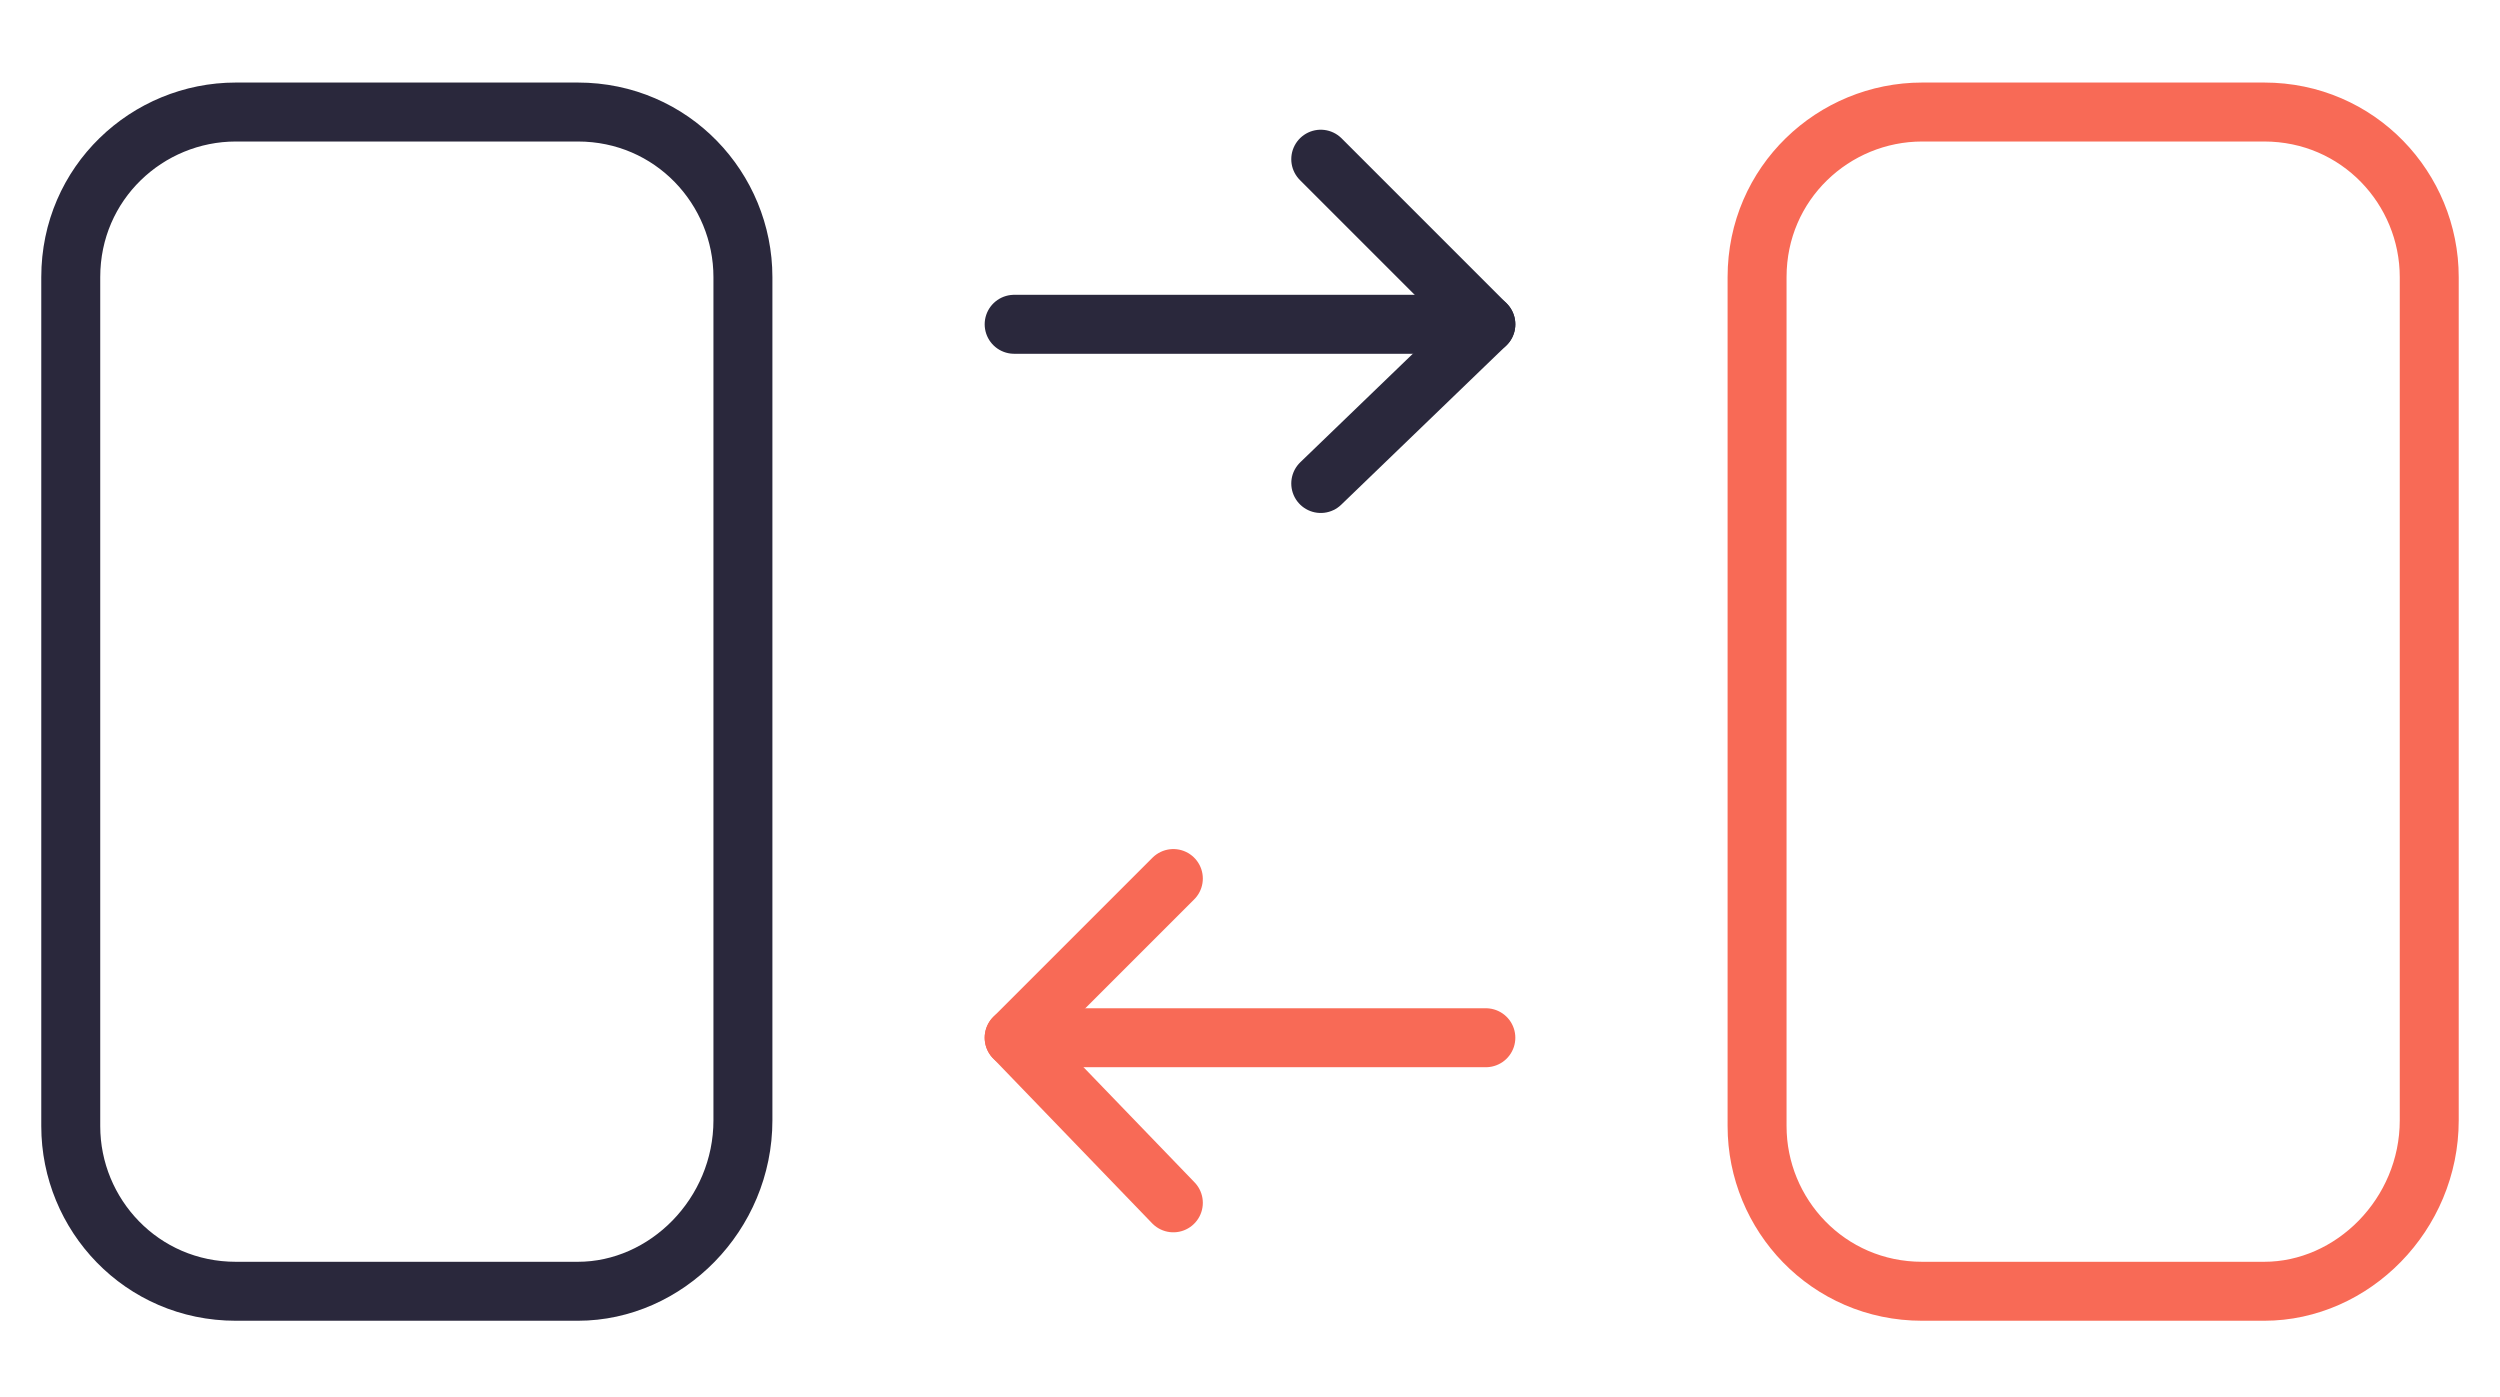
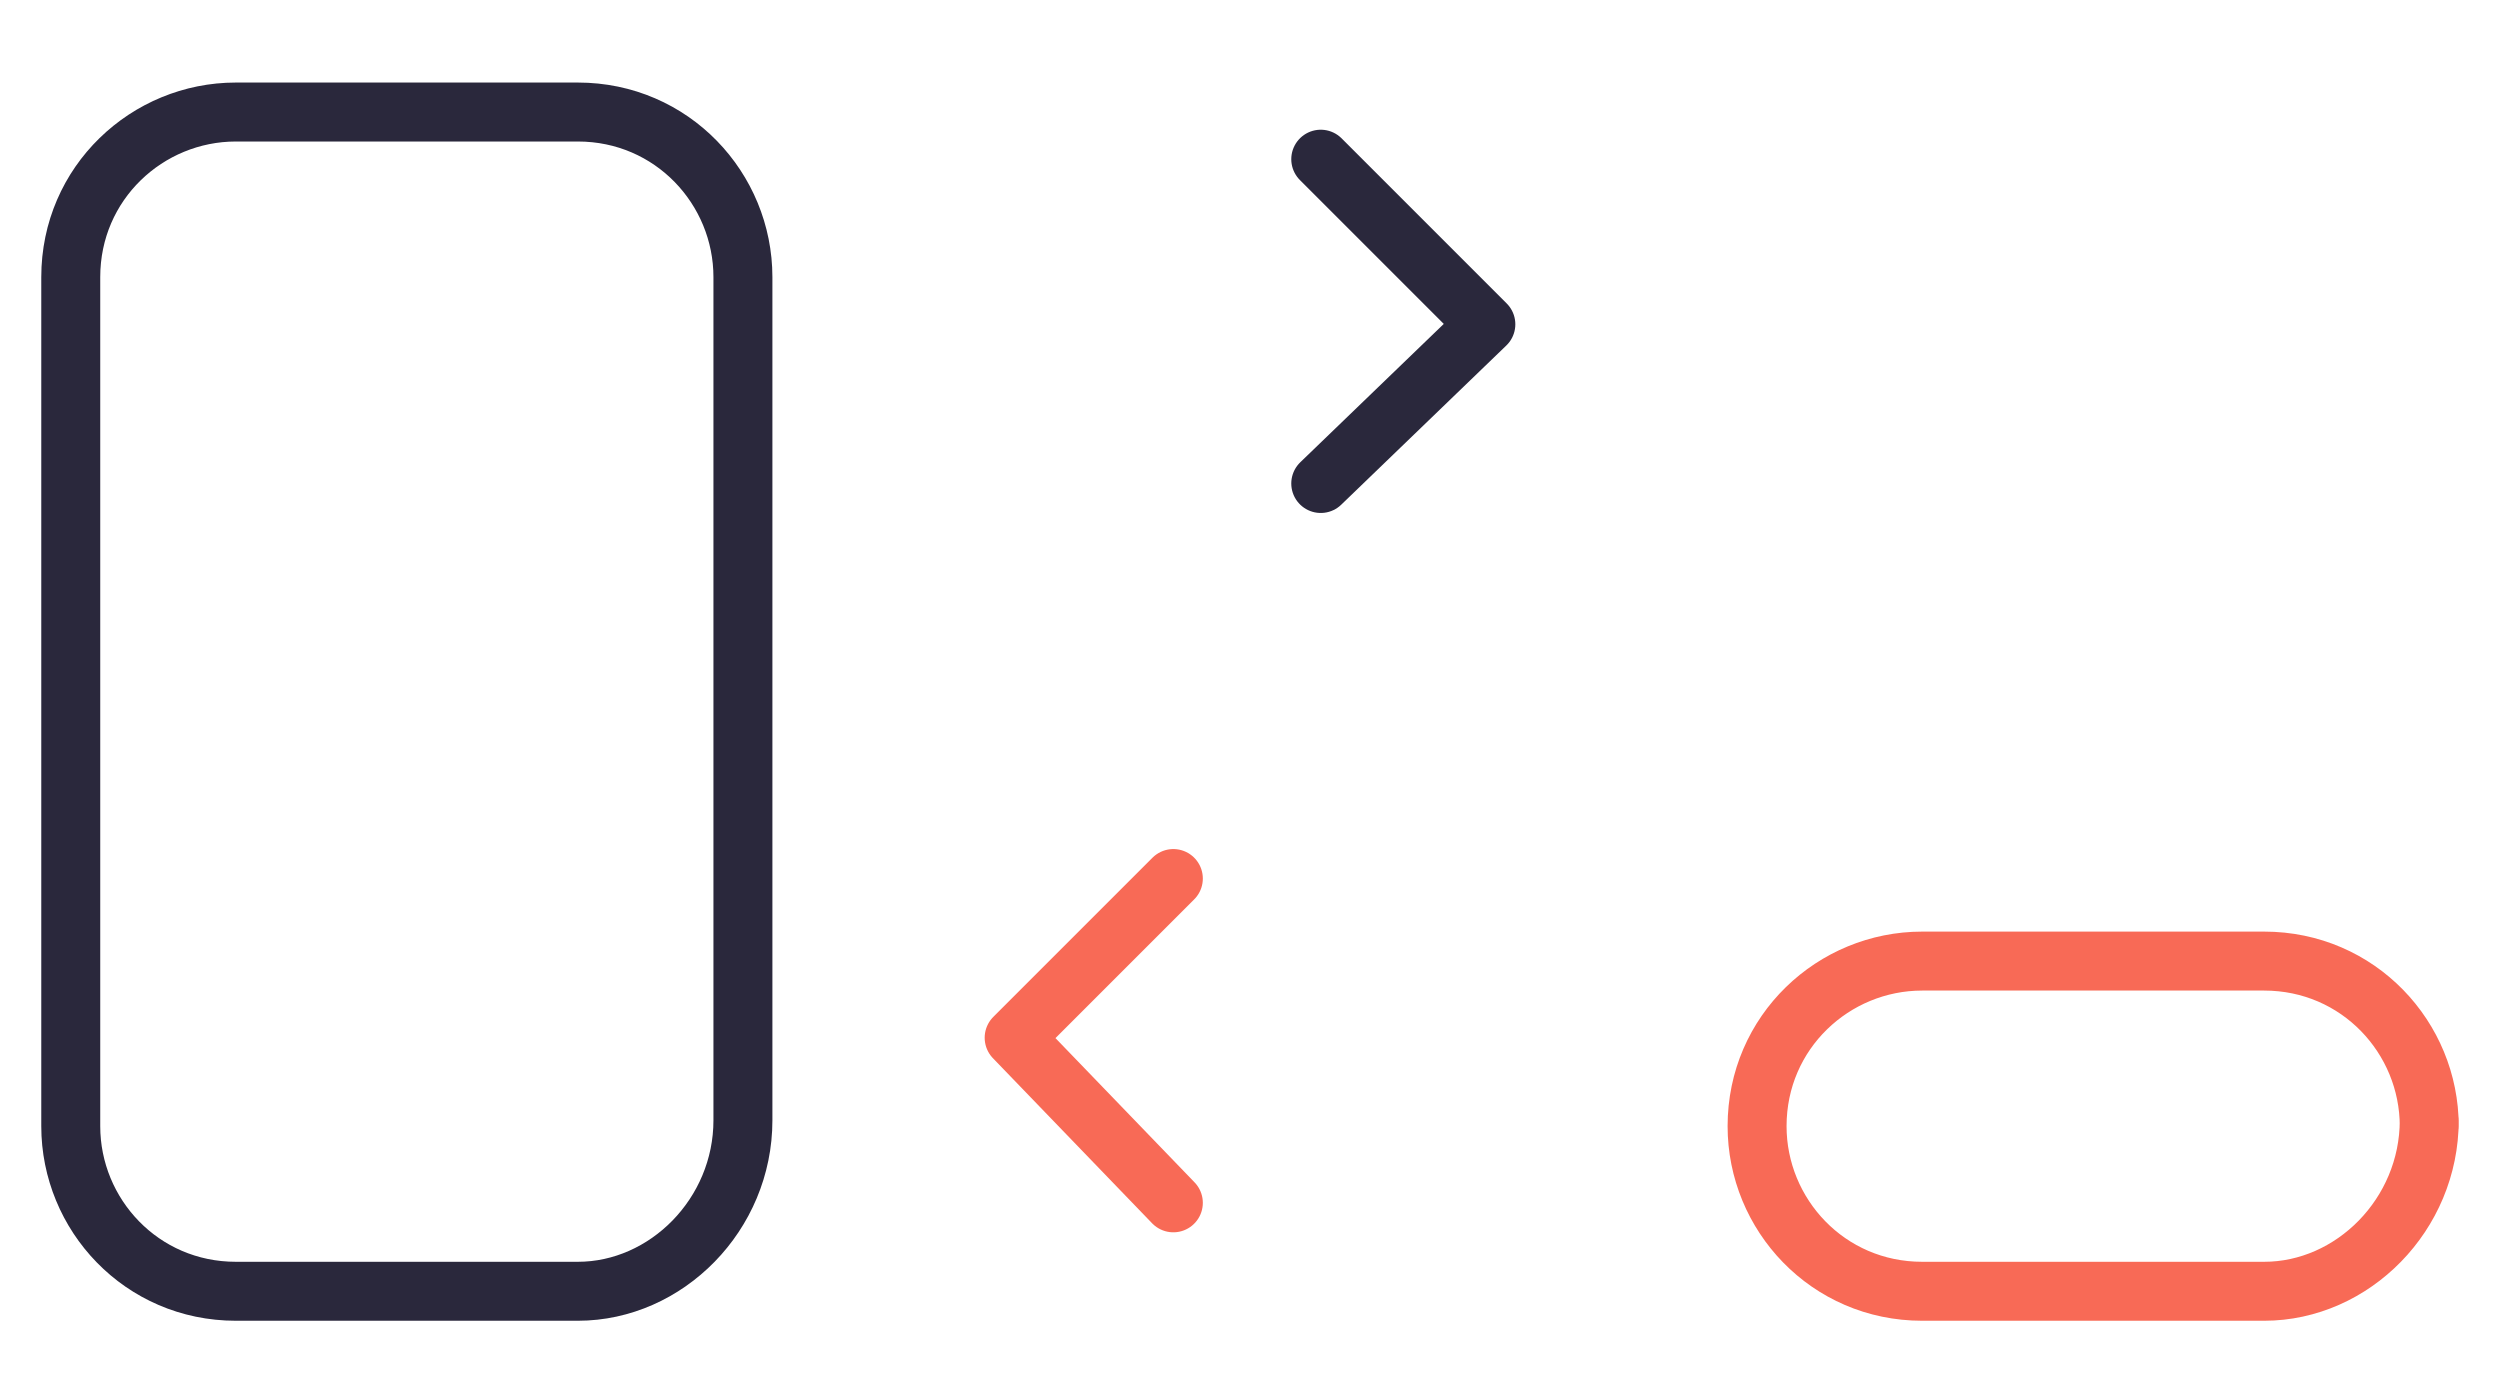
<svg xmlns="http://www.w3.org/2000/svg" version="1.1" x="0px" y="0px" viewBox="0 0 42.4 23.7" style="enable-background:new 0 0 42.4 23.7;" xml:space="preserve">
  <style type="text/css">
	.st0{fill:#FFFFFF;}
	.st1{fill:#FFFFFF;stroke:#FFFFFF;stroke-width:0;stroke-miterlimit:10;}
	.st2{fill:#2A283C;}
	.st3{fill:#F86A56;}
	.st4{fill:url(#SVGID_1_);}
	.st5{fill:url(#SVGID_2_);}
	.st6{fill:#FF00FF;}
	.st7{fill:#F15A24;}
	.st8{fill:#FF9F37;}
	.st9{fill:none;stroke:#464164;stroke-width:0.5;stroke-linecap:round;stroke-linejoin:round;stroke-miterlimit:10;}
	.st10{fill:none;stroke:#464164;stroke-width:0.5;stroke-miterlimit:10;}
	.st11{fill:#FFFFFF;stroke:#464164;stroke-width:0.5;stroke-linecap:round;stroke-linejoin:round;stroke-miterlimit:10;}
	.st12{fill:none;stroke:#464164;stroke-width:0.75;stroke-linecap:round;stroke-linejoin:round;stroke-miterlimit:10;}
	.st13{fill:none;stroke:#464164;stroke-width:0.75;stroke-linecap:round;stroke-linejoin:round;}
	.st14{fill:#464164;}
	.st15{fill:#F16A57;}
	.st16{fill:none;stroke:#464164;stroke-width:0.25;stroke-linejoin:round;stroke-miterlimit:10;}
	.st17{fill:none;stroke:#464164;stroke-width:1.018;stroke-linecap:round;stroke-linejoin:round;}
	.st18{fill:none;stroke:#464164;stroke-width:1.018;stroke-linecap:round;stroke-linejoin:round;stroke-dasharray:0,2.041;}
	.st19{fill:#FFFFFF;stroke:#464164;stroke-width:0.75;stroke-linecap:round;stroke-linejoin:round;stroke-miterlimit:10;}
	.st20{fill:none;stroke:#464164;stroke-width:0.25;stroke-miterlimit:10;}
	.st21{fill:none;}
	.st22{fill:none;stroke:#262261;stroke-miterlimit:10;}
	.st23{fill:none;stroke:#262261;stroke-width:0.75;stroke-miterlimit:10;}
	.st24{fill:#262261;}
	.st25{fill:none;stroke:#464164;stroke-width:0.75;stroke-linecap:round;stroke-linejoin:round;stroke-dasharray:0,2.949;}
	.st26{fill:none;stroke:#464164;stroke-width:0.75;stroke-miterlimit:10;}
	.st27{fill:none;stroke:#464164;stroke-width:1.018;stroke-linecap:round;stroke-linejoin:round;stroke-dasharray:0,2.028;}
	.st28{fill:#3D3C65;}
	.st29{fill:none;stroke:#464164;stroke-width:1;stroke-linecap:round;stroke-linejoin:round;stroke-miterlimit:10;}
	.st30{fill:none;stroke:#464164;stroke-width:0.5;stroke-linecap:round;stroke-linejoin:round;}
	.st31{fill:none;stroke:#464164;stroke-width:0.5;stroke-linecap:round;stroke-linejoin:round;stroke-miterlimit:10;}
	.st32{fill:none;stroke:#F86A56;}
	.st33{fill:none;stroke:#B9B4BE;}
	.st34{fill:#B9B4BE;}
	.st35{fill:#2665E0;}
	.st36{fill:#338BFF;}
	.st37{fill:#111E7B;}
	.st38{fill:#84D548;}
	.st39{fill:#C8DF36;}
	.st40{fill:#F2F2F4;}
	.st41{fill:#E6E6F0;}
	.st42{fill:#FFFFFF;stroke:#E6E6F0;stroke-width:0.5;stroke-linejoin:round;stroke-miterlimit:10;}
	.st43{fill:#ECEAF2;}
	.st44{fill:#FAF9FC;stroke:#E6E6F0;stroke-width:0.5;stroke-miterlimit:10;}
	.st45{fill:#FFFFFF;stroke:#E6E6F0;stroke-width:0.5;stroke-miterlimit:10;}
	.st46{fill:#99CCFF;}
	.st47{fill:#FAF9FC;}
	.st48{fill:#645F82;}
	.st49{fill:#0087CA;}
	.st50{fill:#6E6E78;}
	.st51{fill-rule:evenodd;clip-rule:evenodd;fill:#E6E6F0;}
	.st52{fill:url(#SVGID_3_);}
	.st53{fill:url(#SVGID_4_);}
	.st54{fill:url(#SVGID_5_);}
	.st55{fill:none;stroke:#E6E6F0;stroke-miterlimit:10;}
	.st56{fill:none;stroke:#464164;stroke-width:0.25;stroke-linecap:round;stroke-linejoin:round;stroke-miterlimit:10;}
	.st57{fill:#FFFFFF;stroke:#464164;stroke-width:0.75;stroke-miterlimit:10;}
	.st58{fill:#FFFFFF;stroke:#464164;stroke-width:0.25;stroke-miterlimit:10;}
	.st59{fill:#FFFFFF;stroke:#464164;stroke-width:0.25;stroke-linecap:round;stroke-linejoin:round;stroke-miterlimit:10;}
	.st60{fill:none;stroke:#3D3C65;stroke-width:0.25;stroke-linecap:round;stroke-linejoin:round;stroke-miterlimit:10;}
	.st61{fill:#FFFFFF;stroke:#3D3C65;stroke-width:0.25;stroke-linecap:round;stroke-linejoin:round;stroke-miterlimit:10;}
	.st62{fill:#FFFFFF;stroke:#3D3C65;stroke-width:0.75;stroke-linecap:round;stroke-linejoin:round;stroke-miterlimit:10;}
	.st63{fill:none;stroke:#3D3C65;stroke-width:0.25;stroke-linejoin:round;stroke-miterlimit:10;}
	.st64{fill:none;stroke:#3D3C65;stroke-width:0.75;stroke-linecap:round;stroke-linejoin:round;}
	.st65{fill:none;stroke:#3D3C65;stroke-width:0.75;stroke-linecap:round;stroke-linejoin:round;stroke-miterlimit:10;}
	.st66{fill:none;stroke:#3D3C65;stroke-width:1;stroke-linecap:round;stroke-linejoin:round;stroke-miterlimit:10;}
	.st67{opacity:0.25;}
	.st68{fill:none;stroke:#2A283C;stroke-linecap:round;stroke-linejoin:round;stroke-miterlimit:10;}
	.st69{fill:none;stroke:#FFFFFF;stroke-linecap:round;stroke-linejoin:round;stroke-miterlimit:10;}
	.st70{fill:none;stroke:#464164;stroke-linecap:round;stroke-linejoin:round;stroke-miterlimit:10;}
	.st71{fill:#FFFFFF;stroke:#464164;stroke-linecap:round;stroke-linejoin:round;stroke-miterlimit:10;}
	.st72{fill:#FFFFFF;stroke:#F86A56;stroke-linecap:round;stroke-linejoin:round;stroke-miterlimit:10;}
	.st73{fill:none;stroke:#2A283C;stroke-miterlimit:10;}
	.st74{fill:none;stroke:#F86A56;stroke-linecap:round;stroke-linejoin:round;stroke-miterlimit:10;}
	.st75{fill:#FFFFFF;stroke:#2A283C;stroke-linecap:round;stroke-linejoin:round;stroke-miterlimit:10;}
	.st76{fill-rule:evenodd;clip-rule:evenodd;fill:#F86A56;}
	
		.st77{fill:none;stroke:#464164;stroke-width:0.75;stroke-linecap:round;stroke-linejoin:round;stroke-miterlimit:10;stroke-dasharray:0,3;}
	.st78{fill:#5B99CA;}
	.st79{fill:#FF00FF;stroke:#2A283C;stroke-width:2;stroke-miterlimit:10;}
	.st80{fill:url(#SVGID_6_);}
	.st81{fill:url(#SVGID_7_);}
	.st82{fill:#2A283C;stroke:#2A283C;stroke-linecap:round;stroke-linejoin:round;stroke-miterlimit:10;}
</style>
  <g id="bg_1_">
</g>
  <g id="Layer_1">
</g>
  <g id="swatches">
</g>
  <g id="type">
</g>
  <g id="content">
</g>
  <g id="pwr30">
</g>
  <g id="Layer_8">
</g>
  <g id="ICONS">
</g>
  <g id="art">
</g>
  <g id="benefits">
    <g>
      <g>
        <g>
          <polyline class="st68" points="22.4,8.2 25.2,5.5 22.4,2.7     " />
-           <line class="st68" x1="17.2" y1="5.5" x2="25.2" y2="5.5" />
        </g>
        <g>
          <polyline class="st74" points="19.9,14.9 17.2,17.6 19.9,20.4     " />
-           <line class="st74" x1="25.2" y1="17.6" x2="17.2" y2="17.6" />
        </g>
      </g>
      <path class="st68" d="M9.8,21.9H4c-1.6,0-2.8-1.3-2.8-2.8V4.7c0-1.6,1.3-2.8,2.8-2.8h5.8c1.6,0,2.8,1.3,2.8,2.8V19    C12.6,20.6,11.3,21.9,9.8,21.9z" />
-       <path class="st74" d="M38.4,21.9h-5.8c-1.6,0-2.8-1.3-2.8-2.8V4.7c0-1.6,1.3-2.8,2.8-2.8h5.8c1.6,0,2.8,1.3,2.8,2.8V19    C41.2,20.6,39.9,21.9,38.4,21.9z" />
+       <path class="st74" d="M38.4,21.9h-5.8c-1.6,0-2.8-1.3-2.8-2.8c0-1.6,1.3-2.8,2.8-2.8h5.8c1.6,0,2.8,1.3,2.8,2.8V19    C41.2,20.6,39.9,21.9,38.4,21.9z" />
    </g>
  </g>
  <g id="_x30_.75_line_weight">
</g>
  <g id="PT_logos">
</g>
  <g id="Layer_2">
</g>
  <g id="LINE_x2F_EMV">
</g>
  <g id="Layer_17">
</g>
  <g id="canvas">
</g>
  <g id="notes">
</g>
</svg>